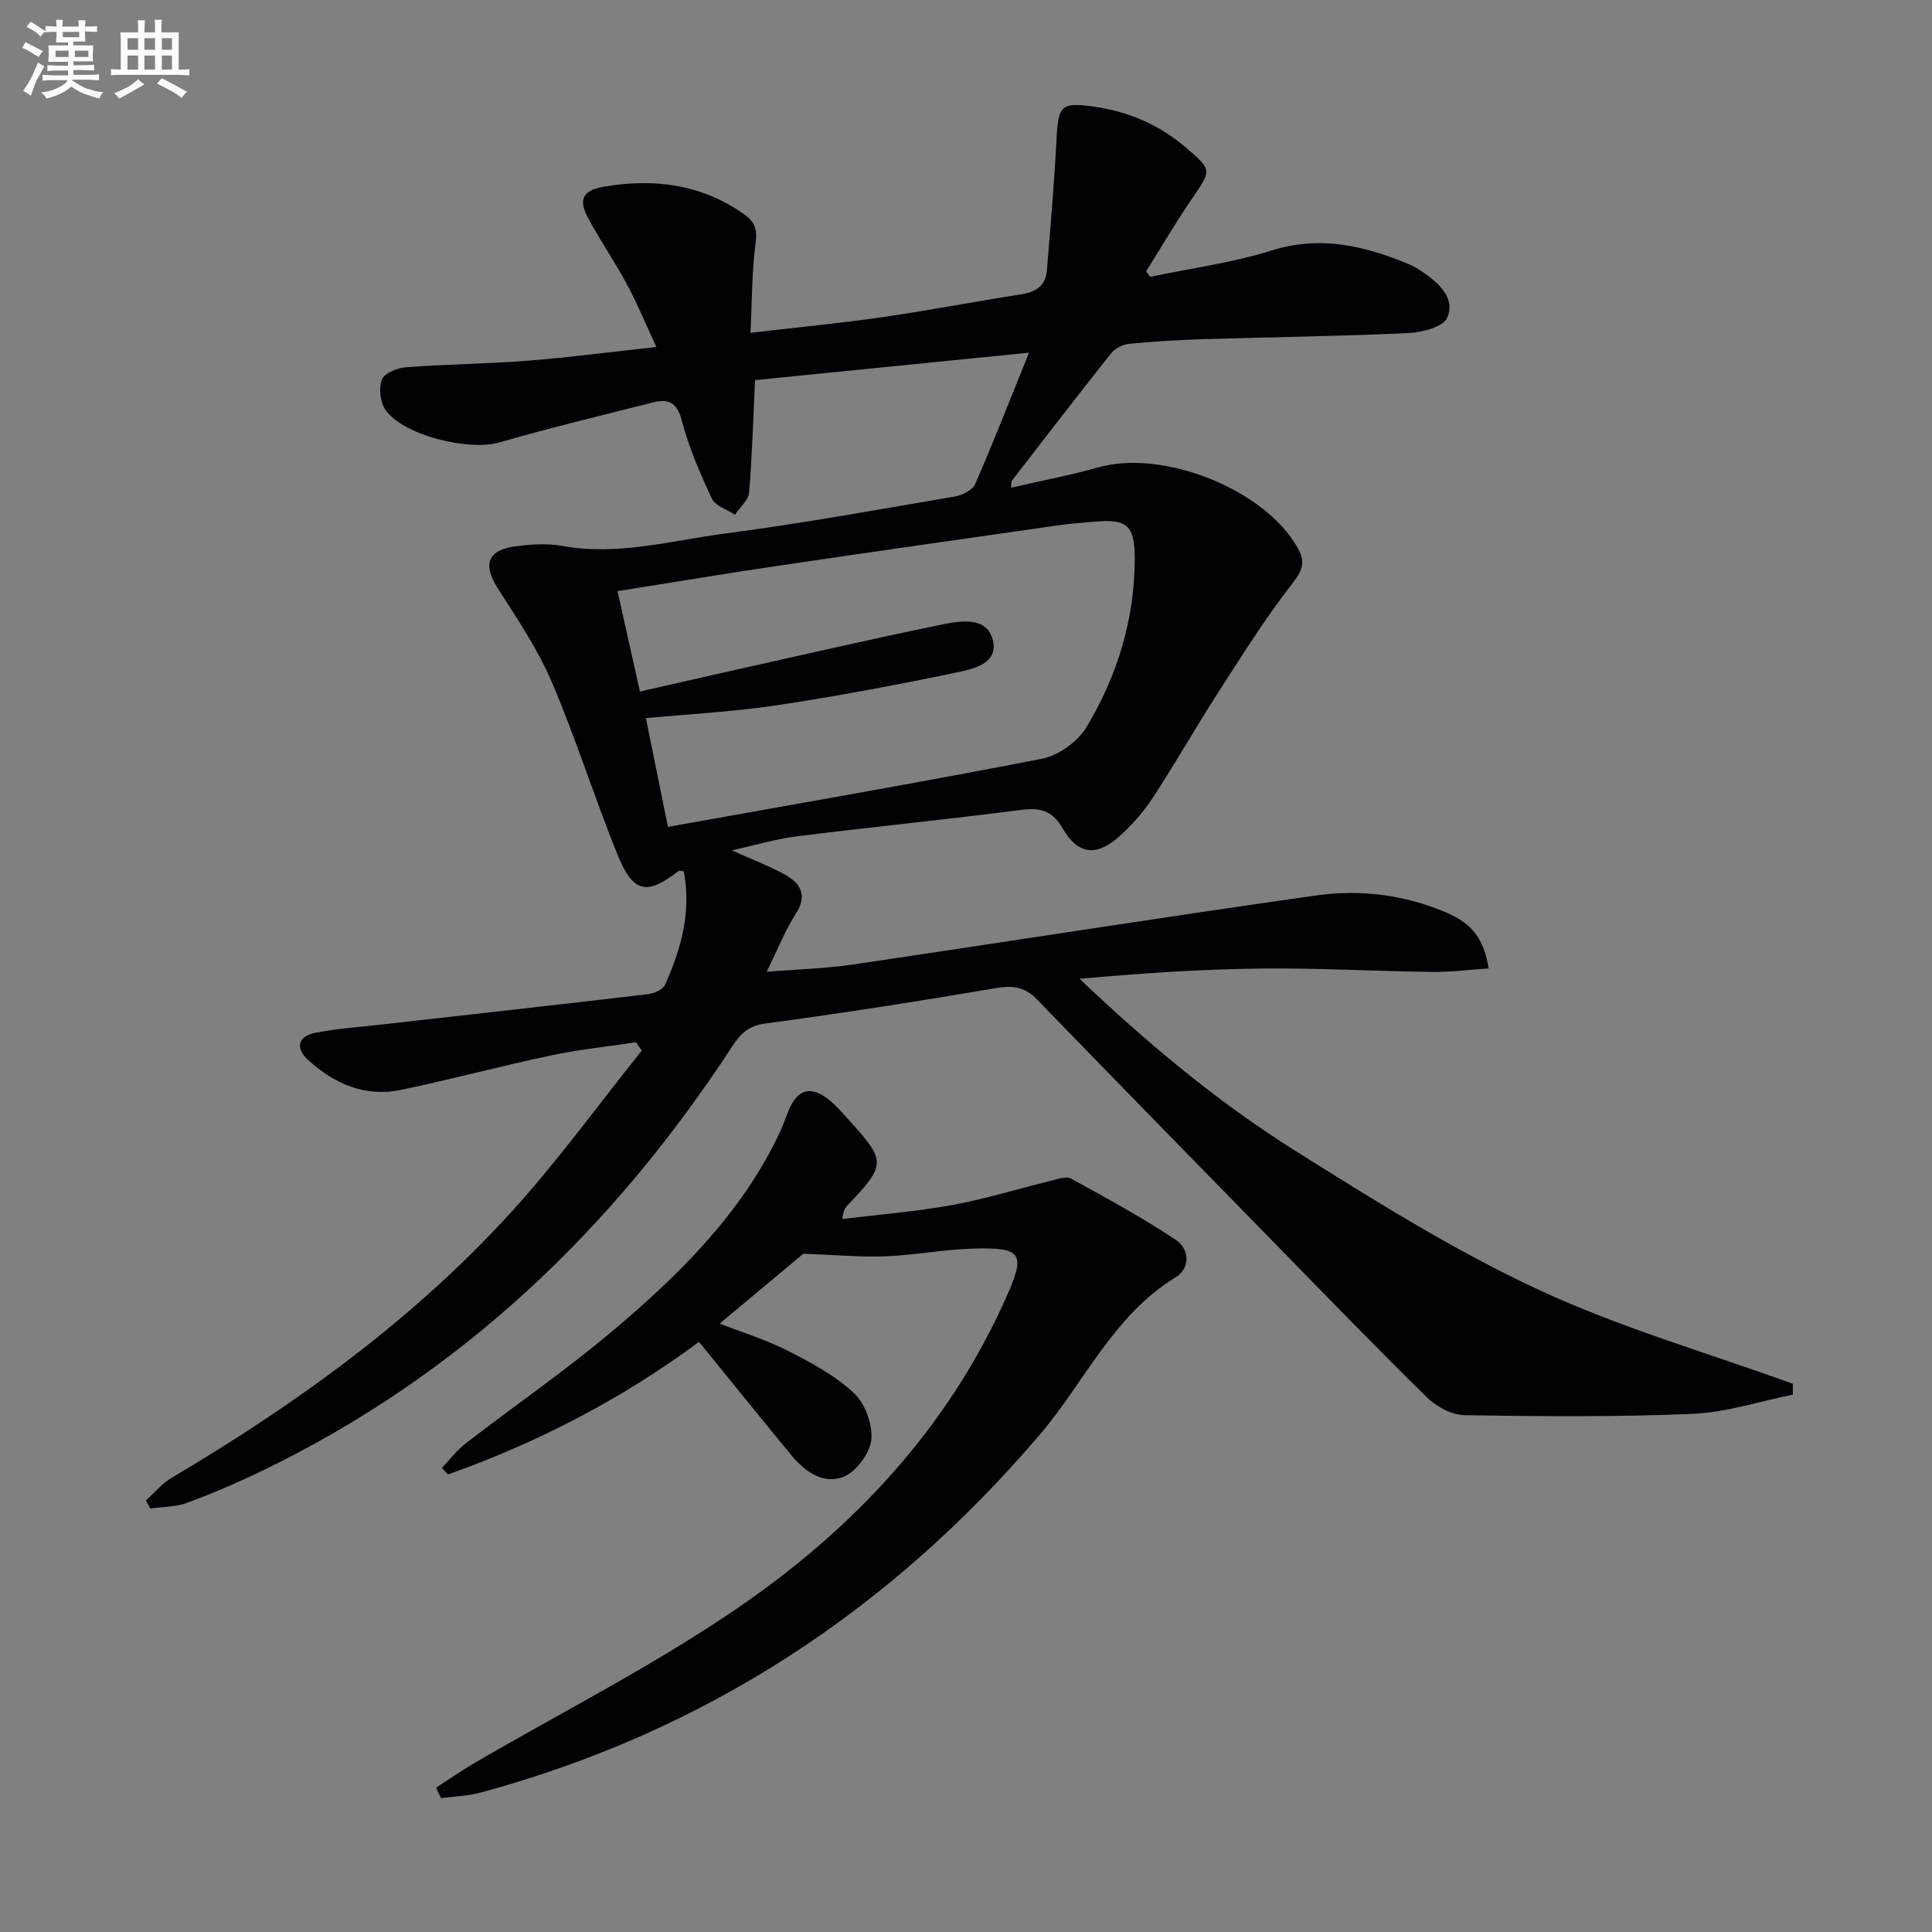
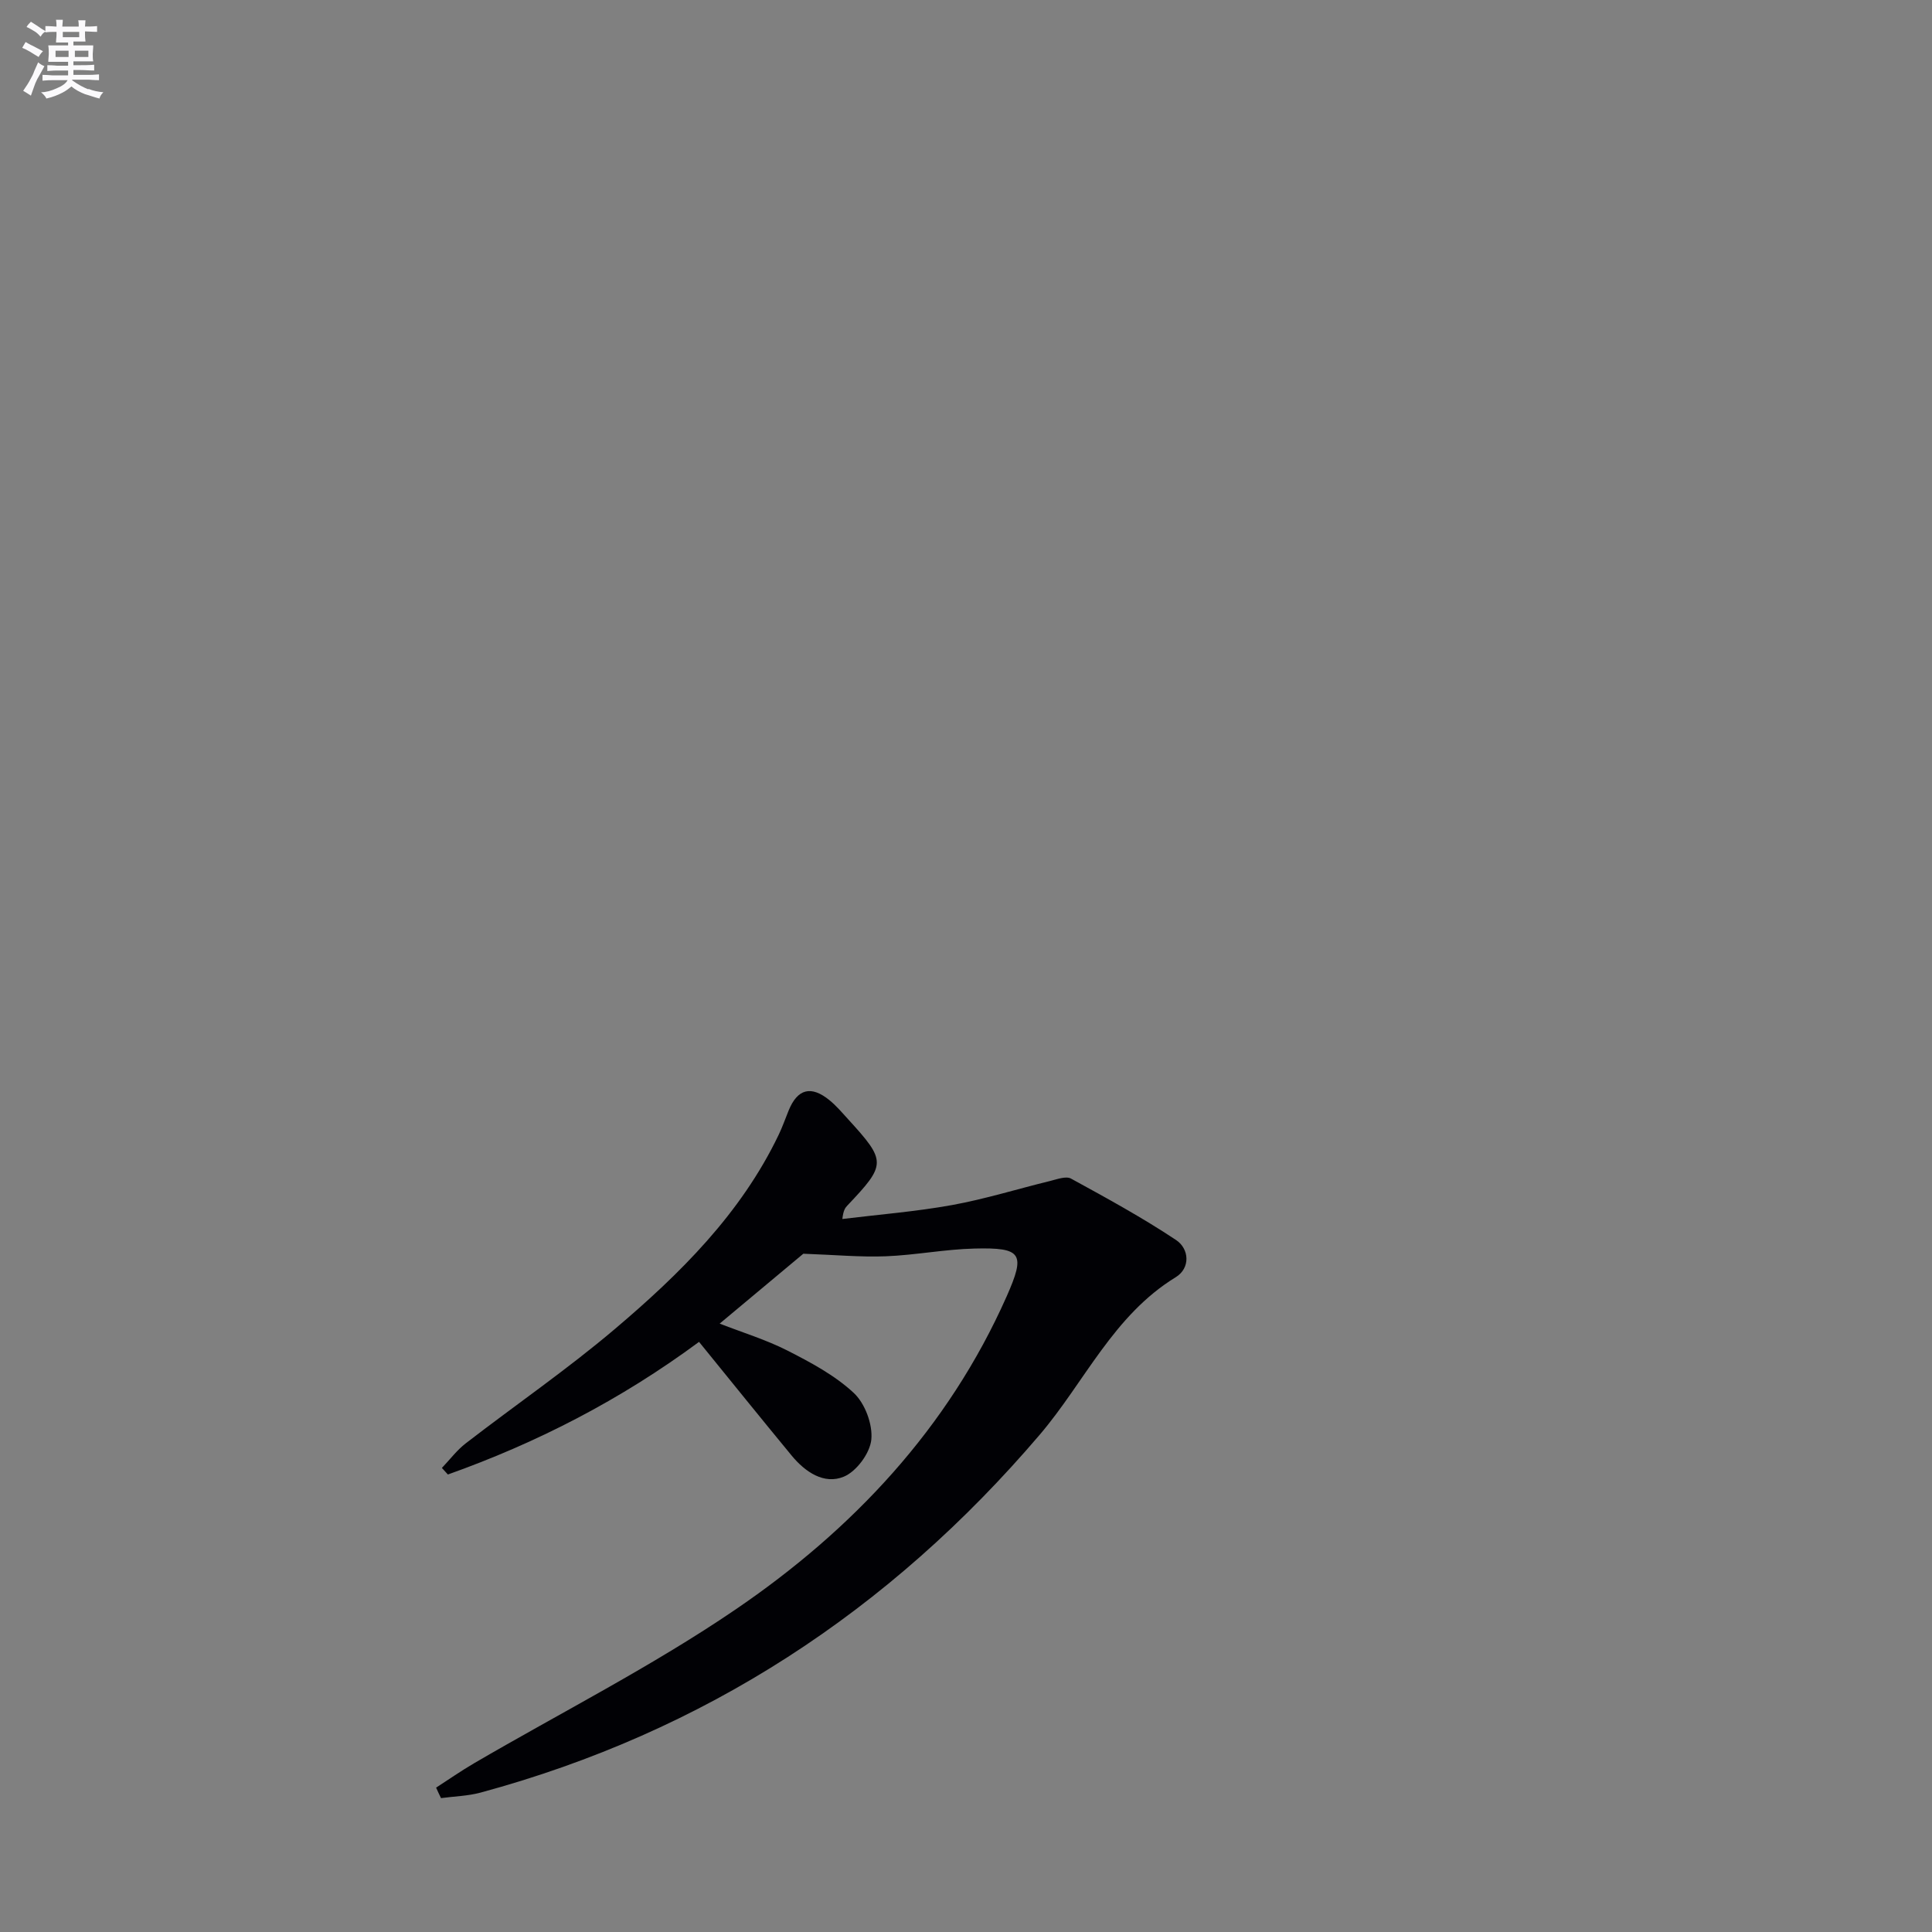
<svg xmlns="http://www.w3.org/2000/svg" enable-background="new 0 0 400 400" viewBox="0 0 400 400">
  <rect x="0" y="0" width="400" height="400" fill="#808080" stroke="none" />
-   <path d="m371.19 288.74c-6.9 1.39-13.77 3.68-20.72 3.98-15.73.67-31.51.54-47.26.28-2.65-.04-5.82-1.77-7.79-3.7-10.69-10.48-21.1-21.26-31.57-31.97-16.42-16.79-32.84-33.56-49.17-50.43-2.51-2.59-5.01-2.91-8.47-2.32-15.87 2.68-31.77 5.2-47.72 7.32-3.55.47-5.18 2.12-6.88 4.73-24.71 37.84-56.32 68.07-97.31 87.87-5.08 2.46-10.29 4.69-15.58 6.65-2.35.87-5.06.81-7.6 1.17-.31-.56-.62-1.11-.92-1.67 1.77-1.58 3.33-3.49 5.33-4.68 25.91-15.35 50.2-32.85 70.51-55.23 9.55-10.53 17.93-22.12 26.83-33.23-.4-.57-.79-1.15-1.19-1.72-5.9.89-11.86 1.51-17.69 2.74-10.37 2.2-20.63 4.96-31.01 7.12-7.4 1.54-13.78-1.26-19.18-6.18-2.72-2.48-2.14-4.95 1.56-5.66 4.55-.86 9.19-1.19 13.8-1.71 18.32-2.07 36.64-4.1 54.95-6.26 1.27-.15 3.1-.92 3.55-1.91 3.39-7.47 5.51-15.22 3.91-23.53-.51-.04-.92-.2-1.1-.06-6.51 5.06-9.38 4.58-12.57-3.27-4.8-11.84-8.62-24.08-13.64-35.82-2.9-6.8-7.12-13.08-11.14-19.34-3.24-5.05-2.24-8.07 3.8-8.83 3.12-.39 6.42-.62 9.47-.06 11.46 2.11 22.49-1.09 33.6-2.54 15.95-2.08 31.8-4.97 47.66-7.68 1.56-.27 3.7-1.32 4.25-2.58 3.83-8.78 7.31-17.72 11.15-27.2-19.54 1.95-38.16 3.82-56.73 5.68-.37 7.81-.58 15.55-1.23 23.26-.14 1.61-1.91 3.07-2.92 4.61-1.64-1.09-4.06-1.81-4.78-3.34-2.46-5.24-4.79-10.64-6.25-16.22-1-3.82-2.85-4.48-6-3.68-10.6 2.69-21.24 5.23-31.74 8.27-6.29 1.82-19.82-1.39-23.57-6.72-1.11-1.58-1.45-4.49-.78-6.27.5-1.33 3.17-2.44 4.95-2.57 8.46-.64 16.96-.71 25.41-1.37 8.43-.66 16.82-1.78 26.49-2.83-2.25-4.83-3.96-9.02-6.1-12.98-2.52-4.68-5.56-9.08-8.06-13.76-1.79-3.36-1.58-5.63 3.28-6.45 10.48-1.77 20.13-.53 28.96 5.65 2.06 1.44 2.86 2.89 2.48 5.75-.8 6.03-.75 12.16-1.08 18.86 9.55-1.12 18.43-1.97 27.26-3.24 9.69-1.4 19.32-3.26 29-4.77 3.05-.48 4.88-1.92 5.12-4.98.73-9.09 1.53-18.18 1.99-27.29.35-6.75.97-7.52 7.73-6.55 7.07 1.01 13.44 3.68 18.91 8.36 5.62 4.8 5.5 4.7 1.38 10.72-3.34 4.88-6.33 10-9.48 15.02.28.38.55.76.83 1.14 8.39-1.76 16.98-2.9 25.13-5.45 10.13-3.17 19.3-.99 28.49 2.85 1.06.44 2.06 1.08 3.02 1.74 3.3 2.28 6.59 5.37 4.87 9.31-.84 1.92-5.22 3.06-8.06 3.19-14.13.66-28.28.83-42.43 1.26-5.15.16-10.3.47-15.43.97-1.3.13-2.87.96-3.68 1.98-6.93 8.71-13.72 17.54-20.53 26.35-.16.21-.08.62-.17 1.46 6.12-1.41 12.14-2.55 18.01-4.21 13.49-3.81 34.37 4.5 41.24 16.51 1.61 2.81 1.36 4.47-.84 7.29-5.7 7.29-10.63 15.2-15.65 22.99-4.59 7.13-8.77 14.53-13.42 21.61-1.98 3.02-4.46 5.84-7.18 8.21-4.61 4.01-8.39 3.48-11.47-1.86-2.14-3.71-4.62-4.35-8.58-3.84-15.47 1.99-30.99 3.54-46.47 5.47-4.22.52-8.34 1.78-13.44 2.91 4.31 1.94 7.73 3.22 10.9 4.98 3.29 1.82 4.83 4.25 2.32 8.17-2.21 3.46-3.74 7.35-6.02 11.98 6.33-.51 12.04-.65 17.66-1.47 32.03-4.72 64.01-9.79 96.07-14.32 9.1-1.29 18.3-.18 26.9 3.5 5.52 2.36 7.81 5.43 8.85 11.6-3.94.26-7.8.77-11.65.73-11.82-.15-23.63-.84-35.44-.71-12.44.14-24.87.98-37.61 2.13 13.86 13.18 28.42 25.39 44.48 35.49 16.29 10.25 32.73 20.55 50.11 28.68 17.03 7.97 35.33 13.23 53.08 19.68.02.73.01 1.49.01 2.24zm-232.9-117.54c26.29-4.72 51.92-9.13 77.44-14.11 3.43-.67 7.41-3.54 9.22-6.55 6.41-10.67 9.99-22.41 9.99-35 0-6.77-1.65-8.14-8.31-7.53-2.32.21-4.64.34-6.94.67-19.54 2.79-39.08 5.57-58.6 8.46-10.95 1.62-21.87 3.45-33.24 5.25 1.6 7.19 3.09 13.86 4.64 20.78 6.01-1.36 11.31-2.58 16.63-3.77 15.36-3.42 30.7-6.99 46.12-10.14 3.74-.77 9.11-1.59 10.32 3.26 1.21 4.87-4.1 6-7.56 6.72-12.3 2.56-24.66 4.89-37.09 6.77-8.8 1.33-17.73 1.78-27.18 2.68 1.52 7.49 2.95 14.59 4.56 22.51z" fill="#010105" />
  <path d="m90.29 370.11c2.62-1.69 5.18-3.48 7.87-5.05 18.07-10.55 36.84-20.06 54.09-31.81 24.24-16.5 44.04-37.51 56.16-64.83 3.93-8.87 3.21-10.17-6.67-9.92-6.13.15-12.22 1.36-18.35 1.6-5.28.2-10.58-.3-17.07-.53-4.72 3.94-10.82 9.04-17.32 14.47 4.77 1.86 9.61 3.33 14.05 5.59 4.83 2.46 9.79 5.11 13.7 8.75 2.33 2.16 3.95 6.5 3.65 9.65-.27 2.82-3.07 6.62-5.7 7.7-4.08 1.69-7.99-.97-10.79-4.36-6.34-7.69-12.6-15.45-19.18-23.55-16.3 12.05-33.58 20.9-52 27.46-.41-.45-.82-.9-1.24-1.36 1.64-1.71 3.09-3.67 4.95-5.1 10.27-7.93 21-15.3 30.88-23.68 13.49-11.43 26.06-23.86 33.88-40.16.79-1.64 1.39-3.37 2.08-5.06 1.83-4.49 4.64-5.25 8.46-2.13 1.41 1.15 2.61 2.57 3.84 3.92 7.97 8.73 7.95 9.34-.15 17.89-.45.47-.83 1-1.03 2.78 7.58-.93 15.22-1.53 22.73-2.89 6.83-1.24 13.51-3.33 20.28-4.98 1.43-.35 3.29-1.07 4.34-.49 7.37 4.03 14.76 8.07 21.74 12.71 2.76 1.84 3 5.83-.08 7.71-12.91 7.9-18.85 21.7-28.15 32.61-31.13 36.5-69.42 61.54-115.77 74.09-2.64.71-5.45.77-8.18 1.14-.36-.71-.69-1.44-1.02-2.17z" fill="#010105" />
  <g fill="#fbfafc">
    <path d="m6.8 9.5c.6.3 1.3.7 2.1 1.1-.4.4-.7.8-.9 1.2-.7-.4-1.3-.8-1.8-1.1s-1.1-.6-1.6-.8c.2-.4.5-.8.7-1.2.4.2.8.5 1.5.8zm.9 6.9c-.3.6-.5 1.1-.7 1.7s-.4 1.1-.6 1.7c-.6-.4-1.1-.7-1.6-1 .7-1 1.2-1.8 1.5-2.4.3-.5.6-1.1.8-1.7.3-.6.5-1.2.8-1.8.3.3.8.6 1.3.8-.7 1.3-1.2 2.2-1.5 2.7zm.1-11c.4.3 1 .7 1.7 1.1-.5.2-.8.6-1.1 1.1-.5-.6-1-1-1.4-1.2s-.9-.6-1.5-.8c.2-.4.5-.7.9-1.1.5.3.9.6 1.4.9zm10.5 13c1 .4 2 .6 3.1.7-.4.4-.7.8-.8 1.3-.9-.2-1.9-.6-3-.9-1-.4-2-.9-2.8-1.6-.5.4-1.1.9-1.9 1.3s-1.9.9-3.3 1.2c-.1-.3-.5-.8-1.1-1.3 1 0 2.1-.3 3.2-.8 1.2-.5 1.9-1 2.3-1.7h-3.2c-.4 0-1 0-2 .1v-1.2c1 0 1.7.1 2 .1h3.3v-1h-2.3c-.2 0-.9 0-2 .1v-1.2c1.2 0 1.9.1 2 .1h2.3v-.8h-4.1c0-.7.1-1.2.1-1.6 0-.5 0-1.1-.1-1.8h4.1v-.6h-2.5c0-.6.1-1.1.1-1.6v-.6h-.5c-.4 0-1 0-1.8.1v-1.3c1.2 0 1.9.1 2.1.1h.2c0-.3 0-.8-.1-1.4h1.4c0 .6-.1 1-.1 1.4h3.4c0-.4 0-.8-.1-1.3h1.5c0 .4-.1.9-.1 1.3.7 0 1.5 0 2.5-.1v1.2c-1 0-1.8-.1-2.5-.1v.6c0 .3 0 .8.1 1.5h-2.5v.8h4.1c0 .7-.1 1.3-.1 1.8s0 1 .1 1.5h-4.1v.8h1.4c.8 0 1.8 0 2.9-.1v1.2c-1 0-1.9-.1-2.8-.1h-1.5v1h3.2c.3 0 1 0 2.1-.1v1.2c-1.1 0-1.8-.1-2.1-.1h-3.4l-.1.1c1.4 1 2.4 1.5 3.4 1.9zm-4.1-6.6v-1.3h-2.7v1.3zm2.2-4.1v-1.1h-3.4v1.1zm1.9 4.1v-1.3h-2.8v1.3z" />
-     <path d="m37 6.7v2.3 5.4c1 0 1.8 0 2.2-.1v1.3c-.6 0-1.5-.1-2.5-.1h-11.9c-.7 0-1.3 0-1.8.1v-1.3c.5 0 1.1.1 2 .1v-5.2c0-1 0-1.8-.1-2.5h3.7c0-1.3 0-2.1-.1-2.5h1.5c0 .4-.1 1.3-.1 2.5h2.2c0-1.2 0-2.1-.1-2.6h1.5c0 .4-.1 1.3-.1 2.6zm-12.3 13.7c-.3-.4-.7-.8-1.1-1.1 1.1-.4 2.1-.9 2.9-1.3.8-.5 1.5-1 2.1-1.6.4.4.9.8 1.3 1.1-2.5 1.4-4.2 2.4-5.2 2.9zm3.9-10.1v-2.4h-2.2v2.4zm0 4.1v-2.9h-2.2v2.9zm3.5-4.1v-2.4h-2.2v2.4zm0 4.1v-2.9h-2.2v2.9zm.4 2.9 1-1.1c.6.3 1.4.7 2.5 1.3s2 1.1 2.7 1.5c-.4.4-.8.8-1.1 1.3-.8-.8-2.5-1.7-5.1-3zm3.1-7v-2.4h-2.1v2.4zm0 4.1v-2.9h-2.1v2.9z" />
  </g>
</svg>